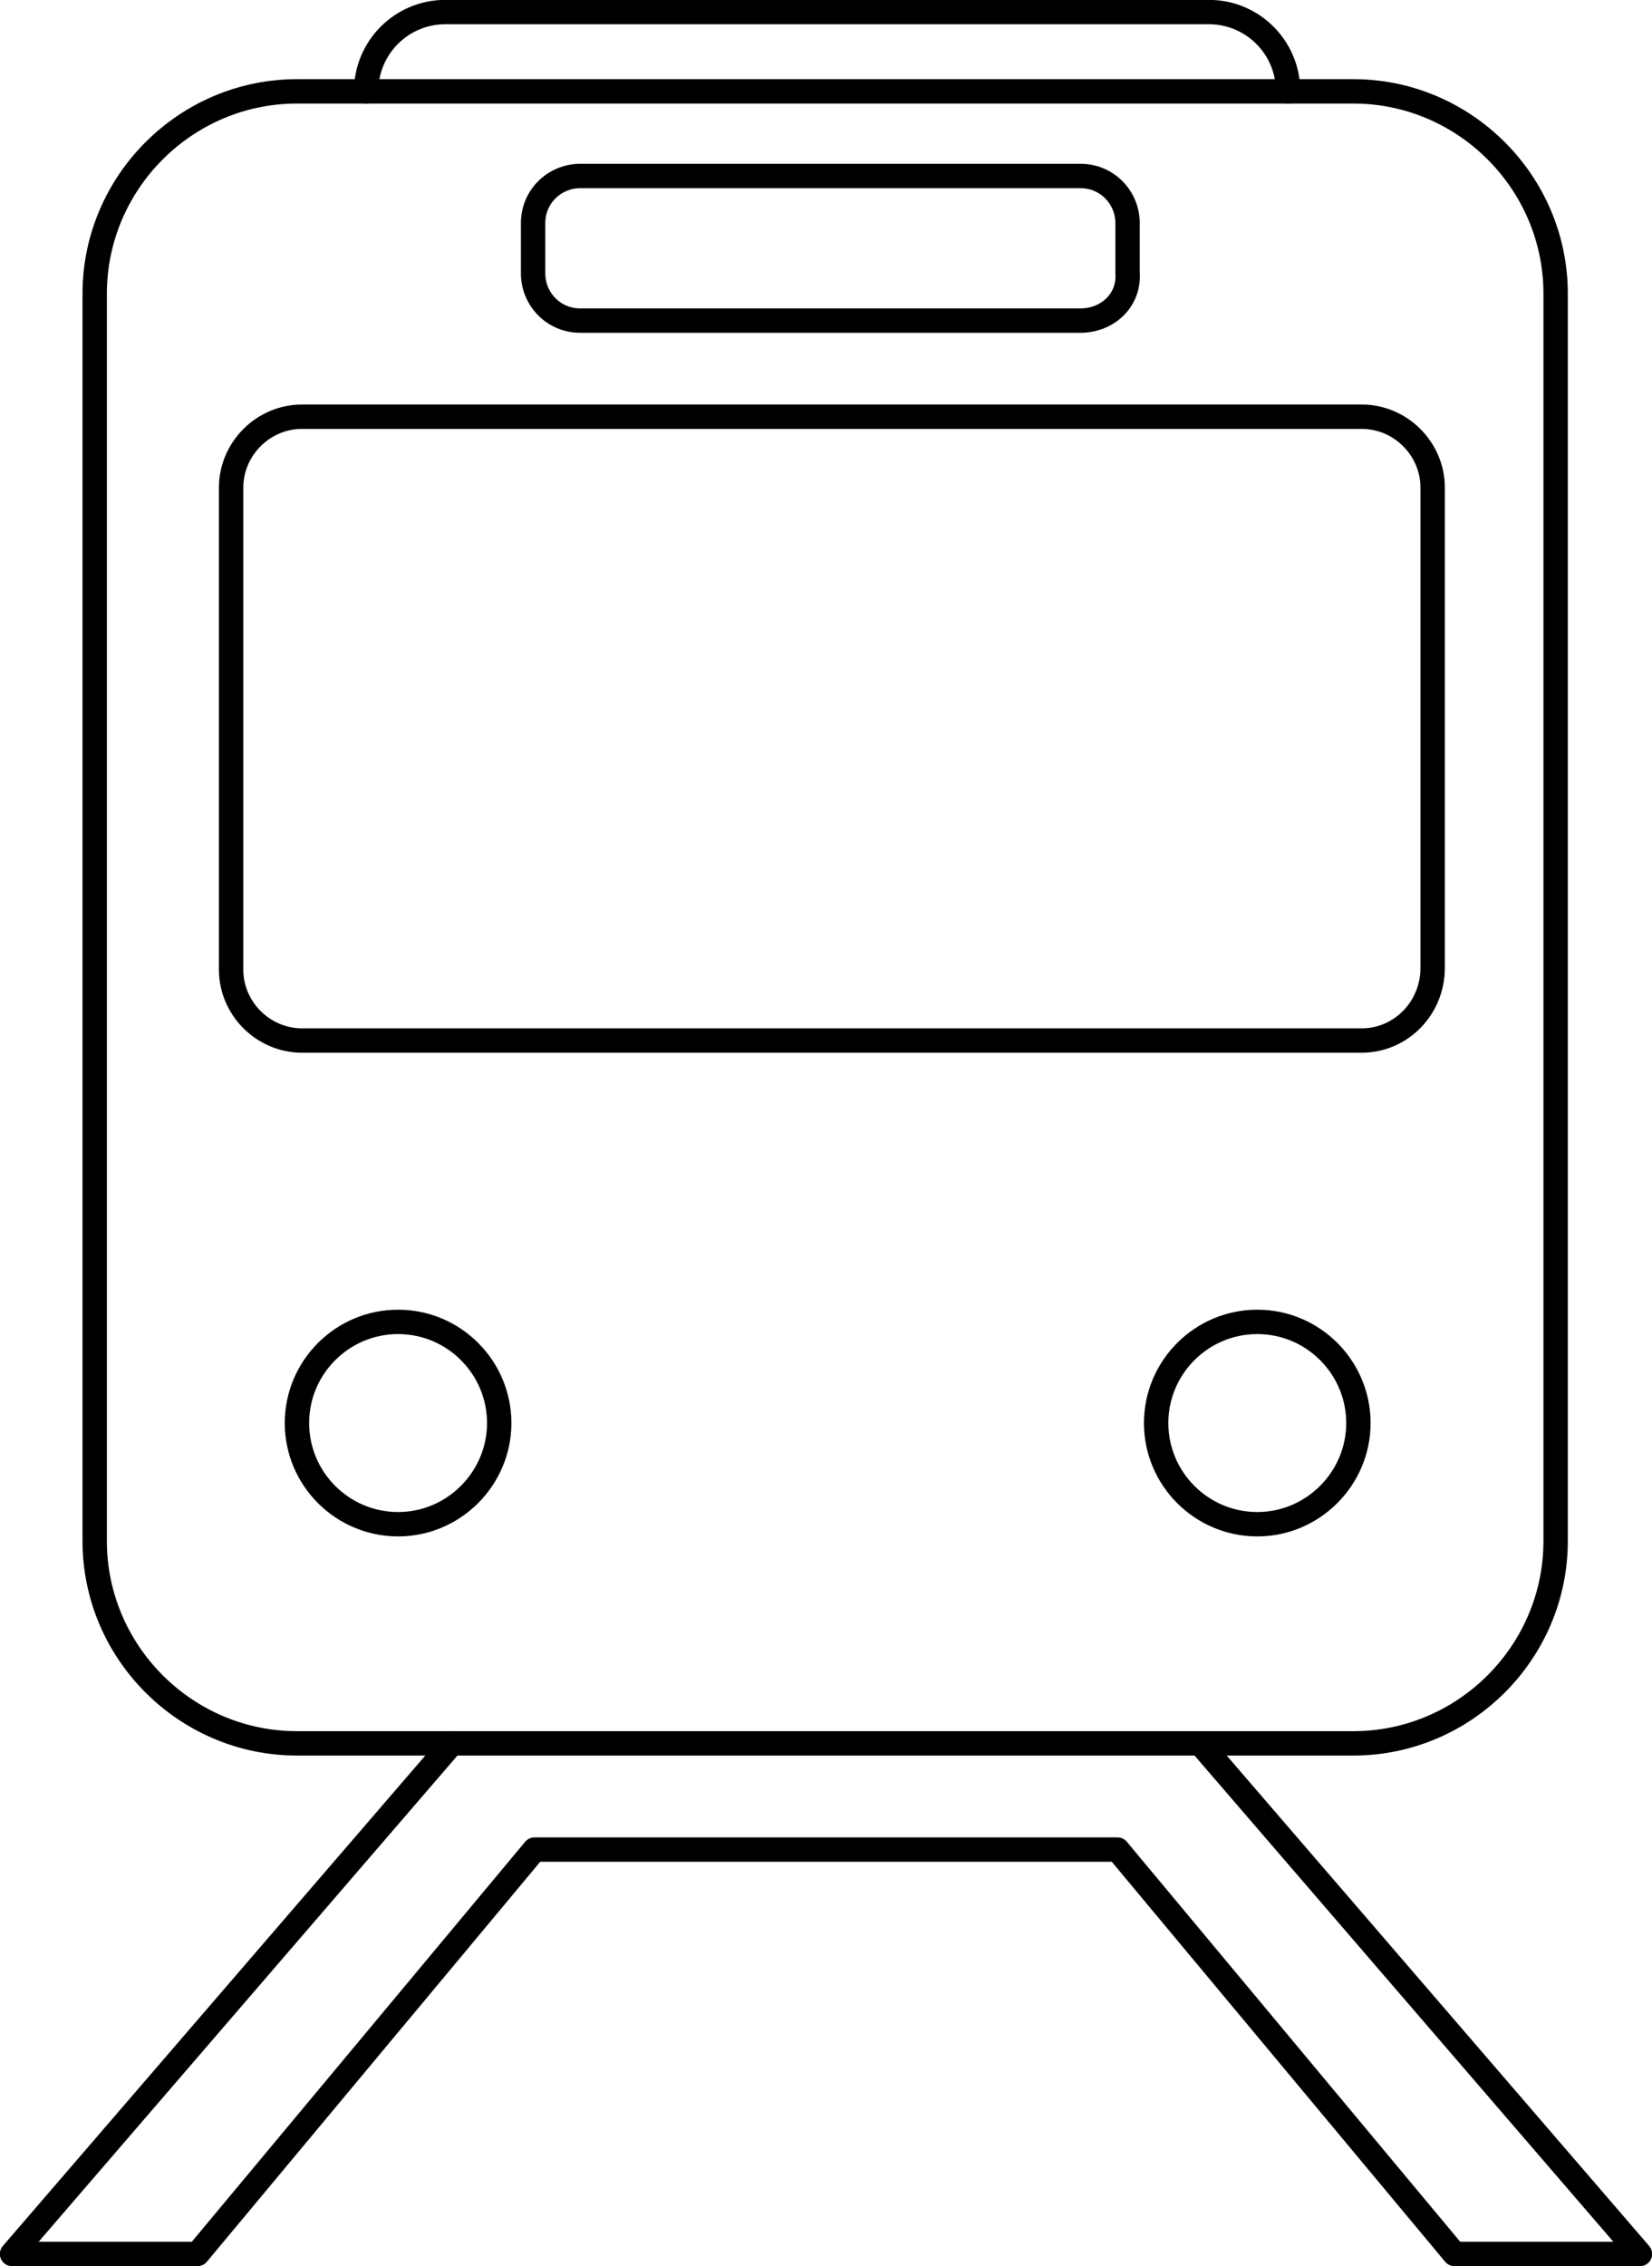
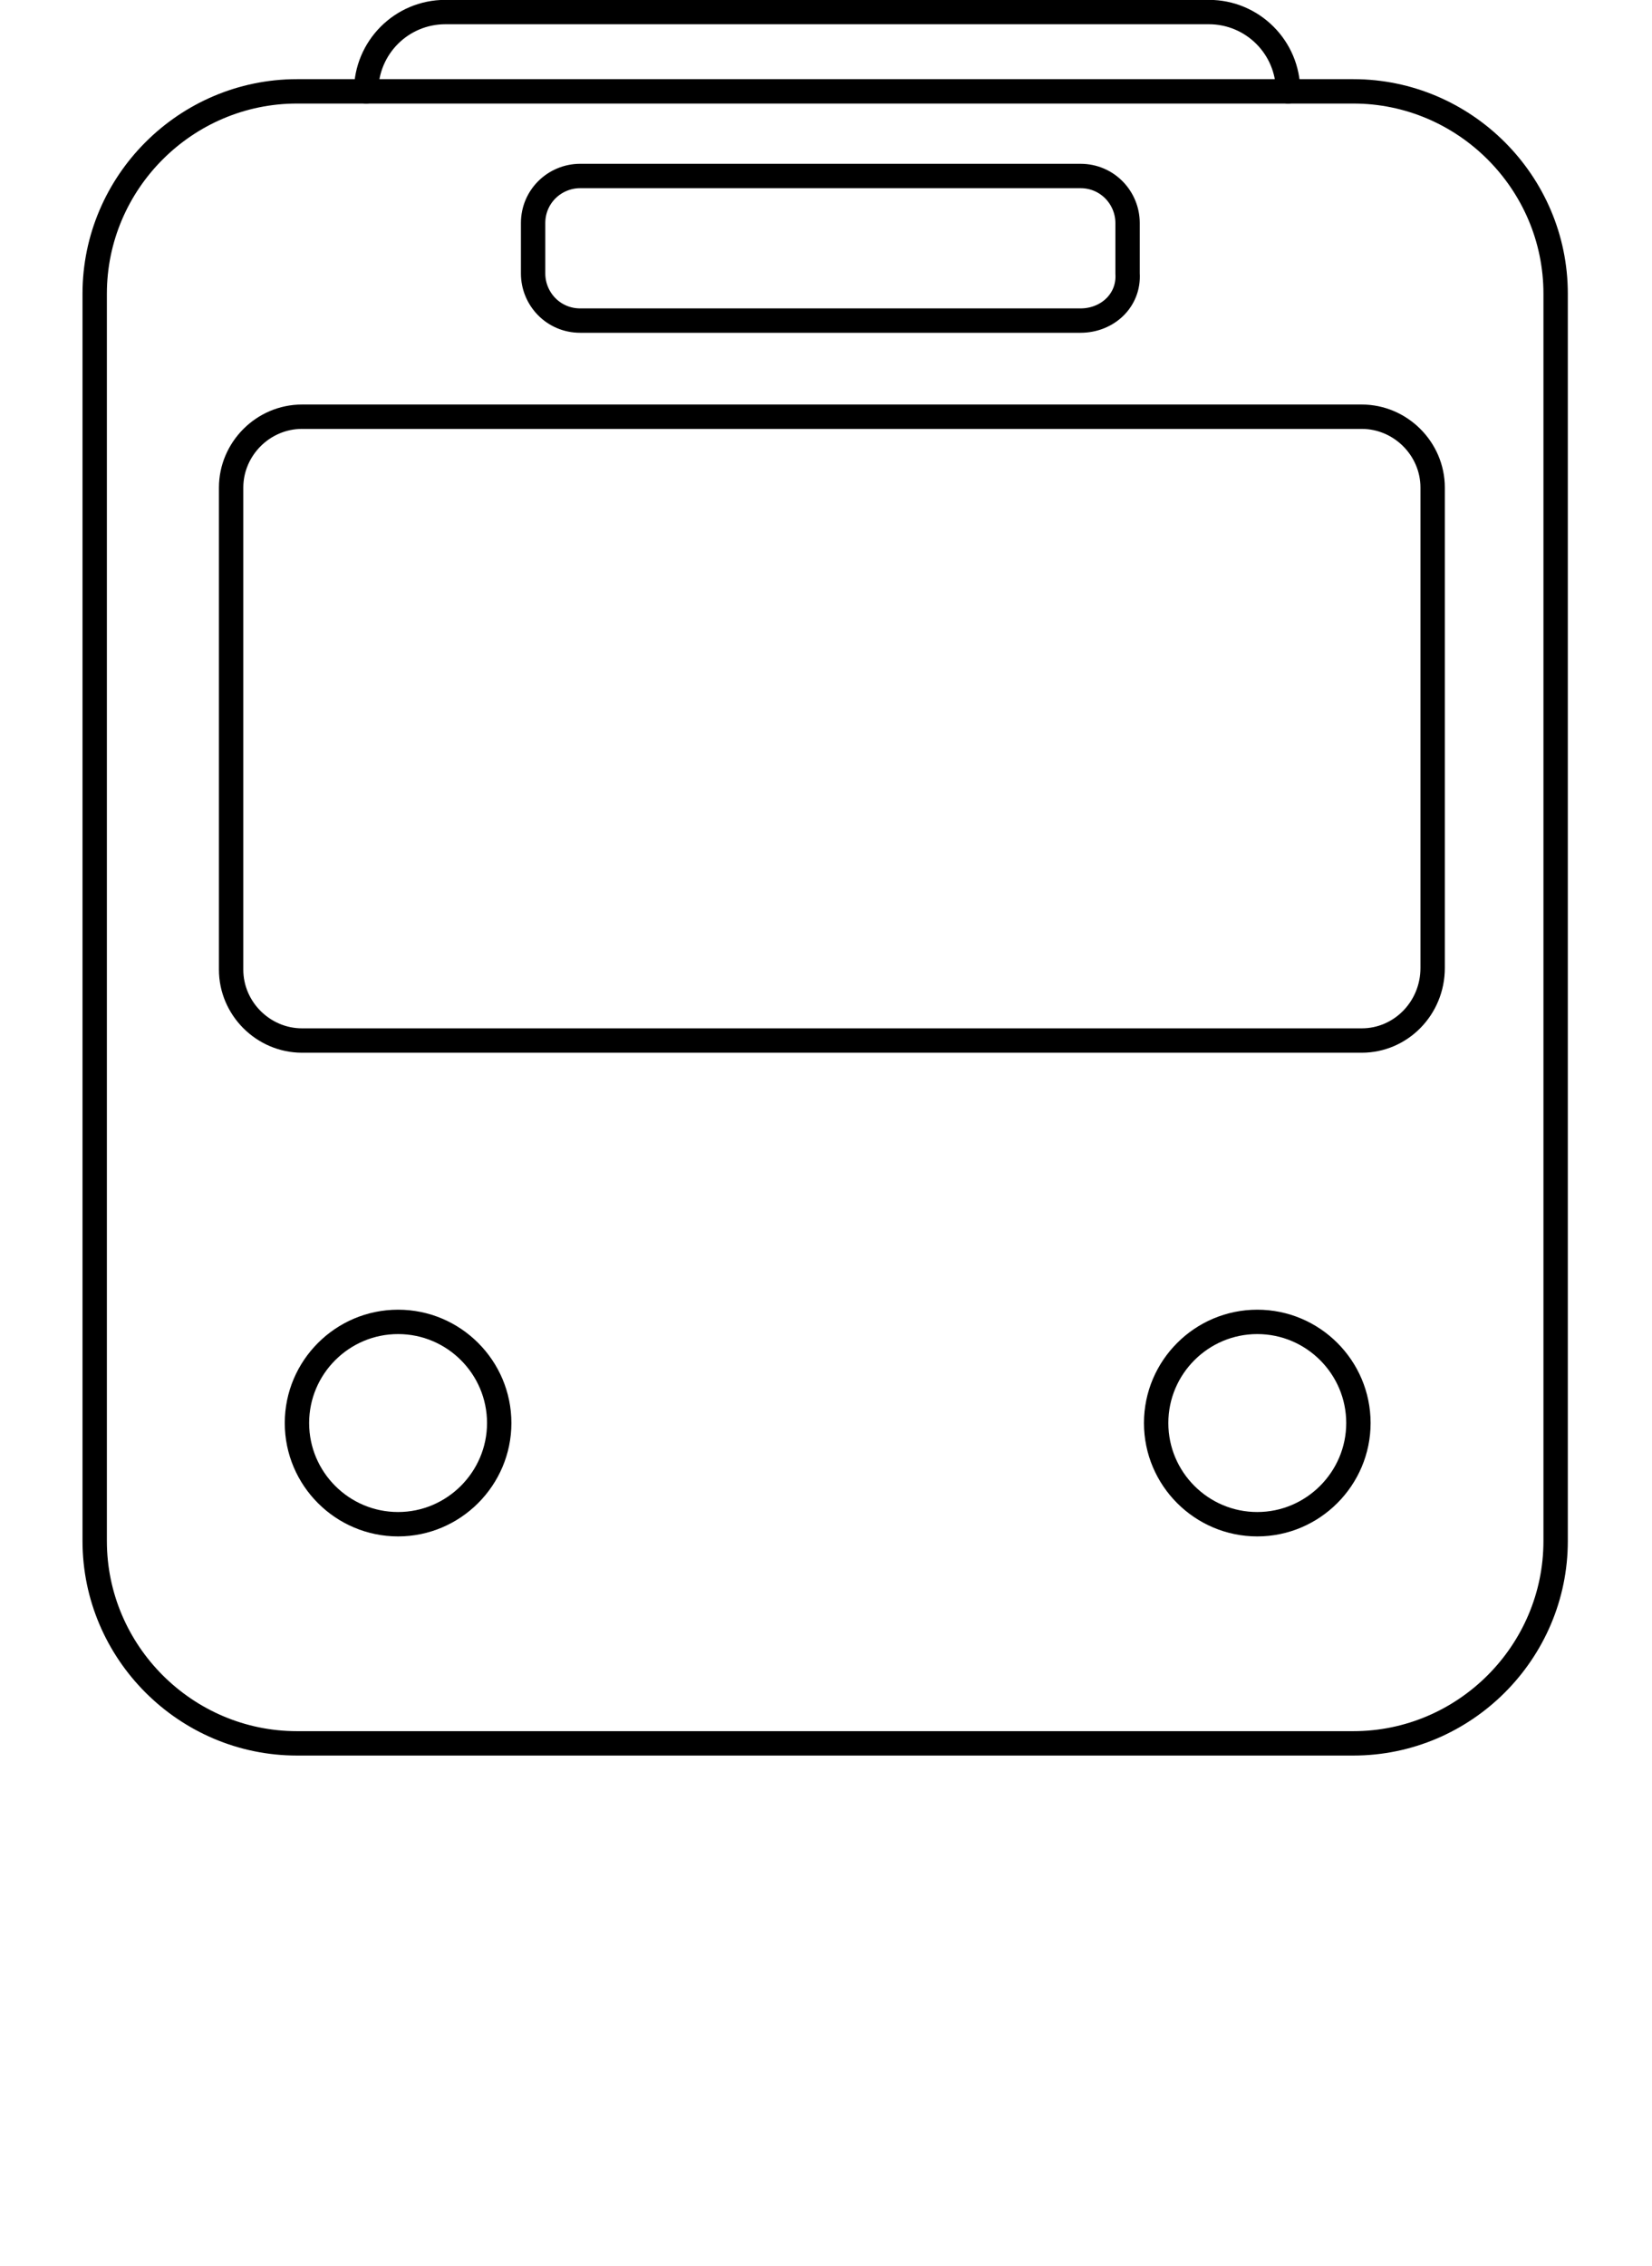
<svg xmlns="http://www.w3.org/2000/svg" id="_レイヤー_2" data-name="レイヤー_2" viewBox="0 0 58.97 80.87">
  <defs>
    <style>
      .cls-1 {
        fill: none;
        stroke: #000;
        stroke-linecap: round;
        stroke-linejoin: round;
        stroke-width: .87px;
      }
    </style>
  </defs>
  <g id="_レイヤー_1-2" data-name="レイヤー_1">
    <g>
      <path class="cls-1" d="M38.57,11.44h-17.86c-.96,0-1.68-.78-1.68-1.68v-1.8c0-.96.78-1.68,1.68-1.68h17.86c.96,0,1.68.78,1.68,1.68v1.8c.06.96-.72,1.68-1.68,1.68ZM55.53,54.99V10.48c0-3.97-3.25-7.22-7.22-7.22H10.6c-3.97,0-7.22,3.25-7.22,7.22v44.51c0,3.97,3.25,7.22,7.22,7.22h37.71c3.97,0,7.22-3.25,7.22-7.22ZM48.61,37.13H10.78c-1.38,0-2.53-1.14-2.53-2.53v-17.2c0-1.38,1.14-2.53,2.53-2.53h37.83c1.38,0,2.53,1.14,2.53,2.53v17.14c0,1.44-1.14,2.59-2.53,2.59ZM17.82,50.78c0,1.98-1.62,3.61-3.61,3.61s-3.61-1.62-3.61-3.61,1.62-3.61,3.61-3.61,3.61,1.62,3.61,3.61ZM48.49,50.78c0,1.98-1.62,3.61-3.61,3.61s-3.61-1.62-3.61-3.61,1.62-3.61,3.61-3.61,3.61,1.62,3.61,3.61Z" />
-       <polyline class="cls-1" points="16.13 62.21 .43 80.43 7.05 80.43 19.08 66 39.89 66 51.92 80.43 58.54 80.43 42.84 62.21" />
      <path class="cls-1" d="M13.07,3.26h0c0-1.56,1.26-2.83,2.83-2.83h27.25c1.56,0,2.83,1.26,2.83,2.83h0" />
    </g>
  </g>
</svg>